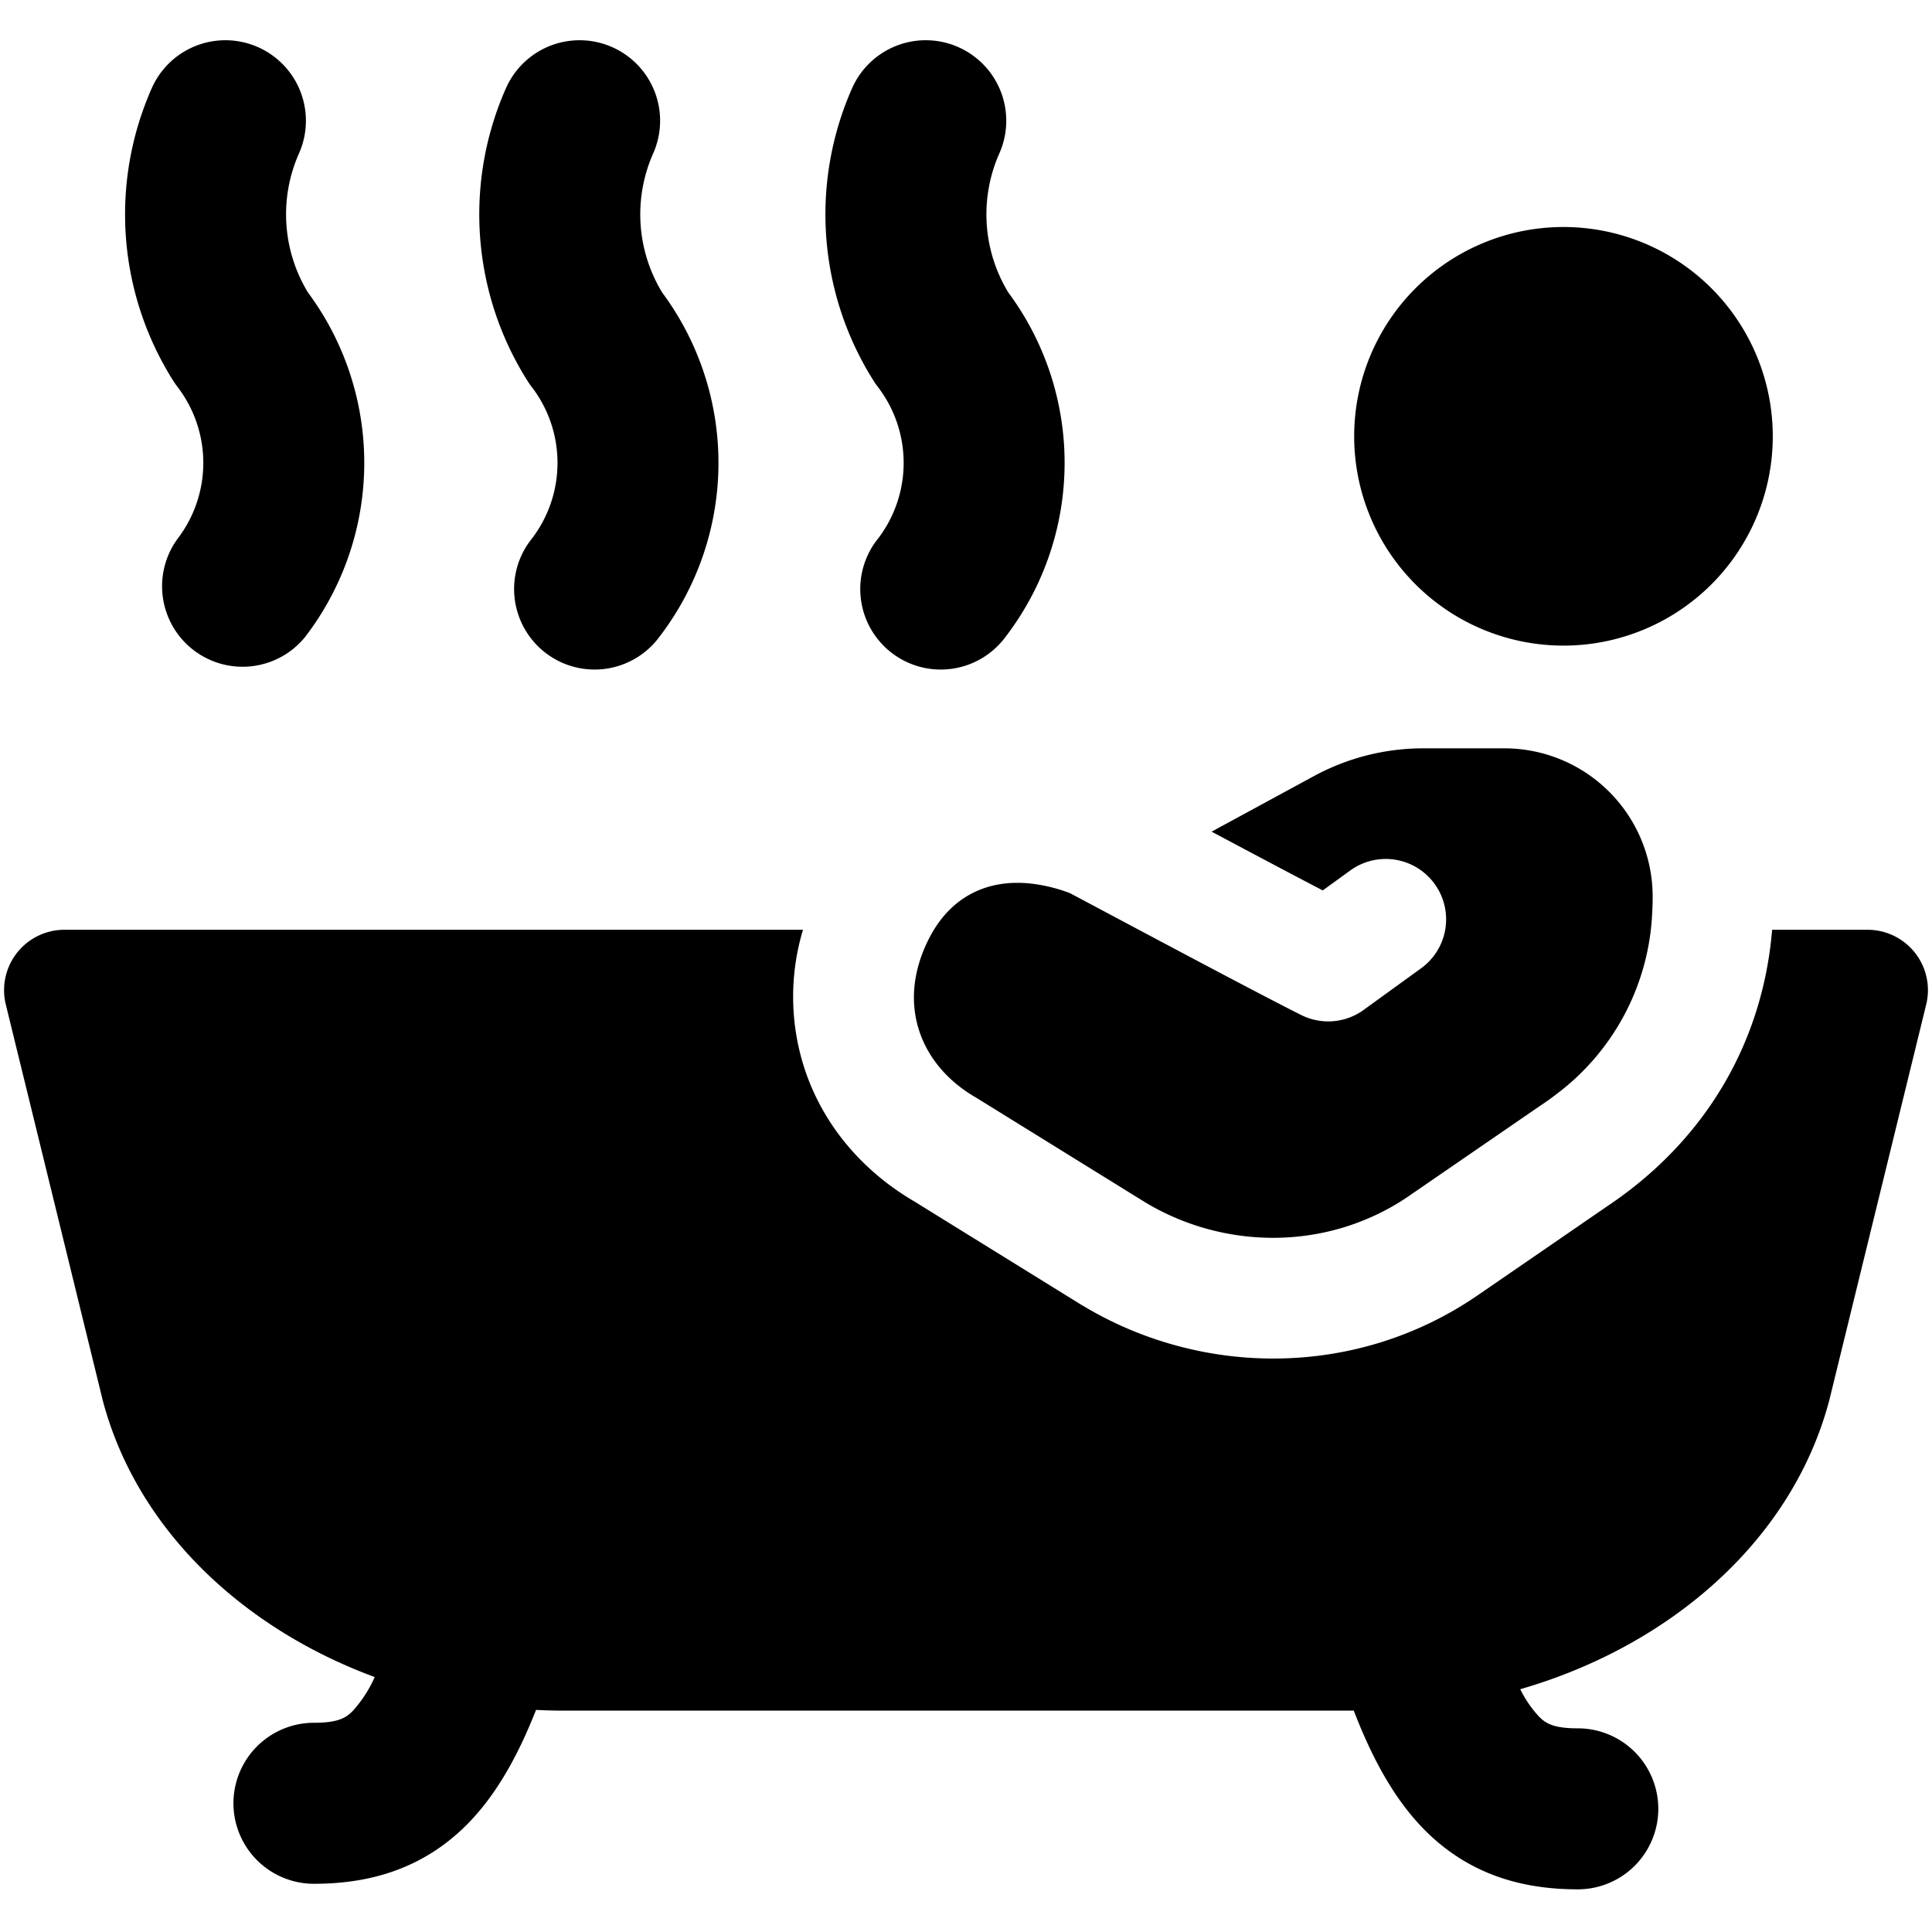
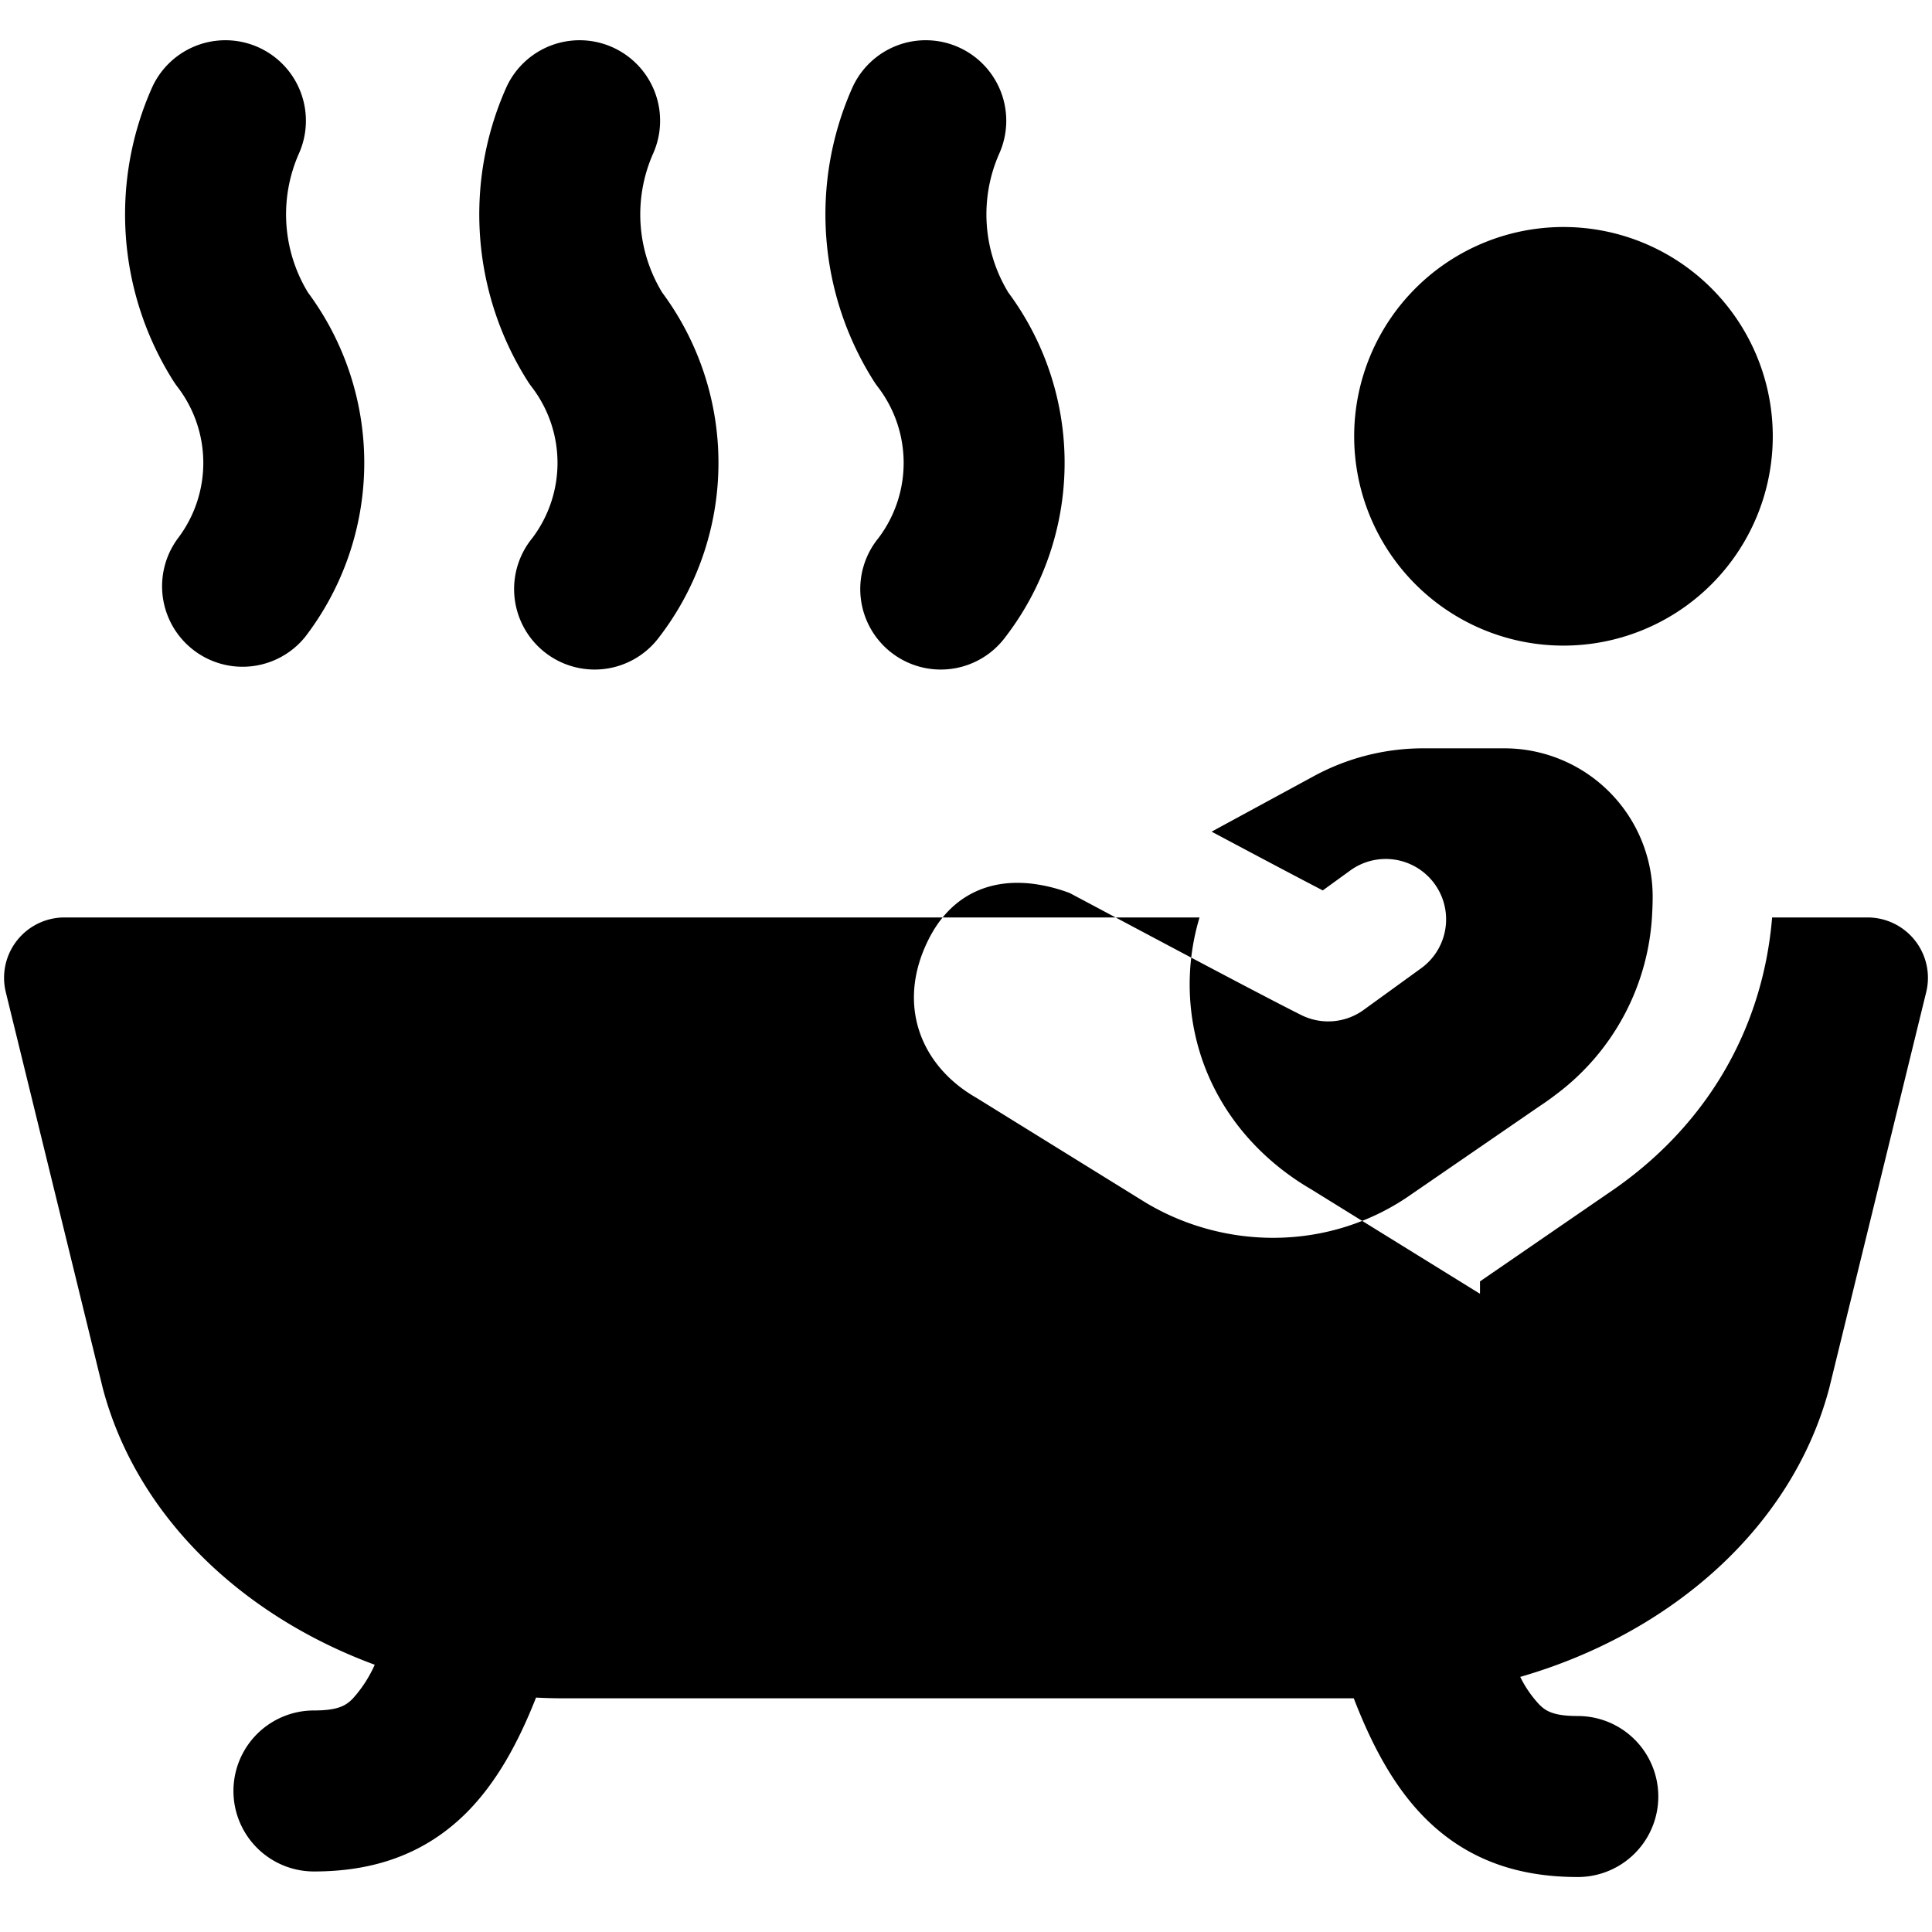
<svg xmlns="http://www.w3.org/2000/svg" fill="none" viewBox="0 0 24 24">
-   <path fill="#000000" fill-rule="evenodd" d="M3.714 1.906a1 1 0 0 0 -1.828 -0.812 3.87 3.87 0 0 0 0.266 3.636 1 1 0 0 0 0.059 0.084 1.55 1.55 0 0 1 0 1.872 1 1 0 0 0 1.578 1.228 3.551 3.551 0 0 0 0.037 -4.28 1.867 1.867 0 0 1 -0.112 -1.728Zm4.4 0a1 1 0 1 0 -1.828 -0.812 3.87 3.87 0 0 0 0.266 3.636 1 1 0 0 0 0.059 0.084 1.55 1.55 0 0 1 0 1.872 1 1 0 1 0 1.578 1.228 3.551 3.551 0 0 0 0.037 -4.28 1.867 1.867 0 0 1 -0.112 -1.728Zm3.792 -1.32a1 1 0 0 1 0.508 1.32 1.867 1.867 0 0 0 0.112 1.728 3.551 3.551 0 0 1 -0.037 4.28 1 1 0 1 1 -1.578 -1.228 1.55 1.55 0 0 0 0 -1.872 1.016 1.016 0 0 1 -0.059 -0.084 3.87 3.87 0 0 1 -0.266 -3.636 1 1 0 0 1 1.32 -0.508Zm0.224 13.052 2.1 1.3c0.75 0.45 1.67 0.563 2.503 0.296 0.279 -0.09 0.547 -0.22 0.797 -0.396l1.6 -1.1c0.078 -0.051 0.152 -0.105 0.223 -0.16a2.98 2.98 0 0 0 1.171 -2.236 3.52 3.52 0 0 0 0.006 -0.204 1.843 1.843 0 0 0 -1.842 -1.842h-1.006a2.849 2.849 0 0 0 -1.36 0.345l-1.271 0.69c0.533 0.284 1.021 0.543 1.381 0.73l0.342 -0.248a0.75 0.75 0 0 1 0.88 1.215l-0.715 0.518a0.75 0.75 0 0 1 -0.775 0.063c-0.471 -0.236 -1.594 -0.833 -2.694 -1.419l-0.181 -0.096a2.01 2.01 0 0 0 -0.474 -0.117 1.545 1.545 0 0 0 -0.198 -0.01c-0.462 0.007 -0.85 0.236 -1.084 0.707 -0.4 0.8 -0.103 1.564 0.597 1.964Zm6.255 2.433c-1.51 1.054 -3.448 1.04 -4.926 0.153l-0.018 -0.01 -2.081 -1.288c-0.617 -0.36 -1.127 -0.923 -1.366 -1.652a2.887 2.887 0 0 1 -0.019 -1.724H0.8a0.75 0.75 0 0 0 -0.728 0.928l1.2 4.9 0.003 0.013c0.421 1.601 1.735 2.835 3.38 3.442a1.577 1.577 0 0 1 -0.275 0.423c-0.08 0.08 -0.173 0.145 -0.48 0.145a1 1 0 0 0 0 2c0.693 0 1.35 -0.186 1.895 -0.73 0.373 -0.374 0.642 -0.867 0.864 -1.43 0.113 0.006 0.227 0.009 0.341 0.009h9.817c0.227 0.588 0.502 1.104 0.888 1.49 0.546 0.546 1.202 0.73 1.895 0.73a1 1 0 1 0 0 -2c-0.307 0 -0.4 -0.064 -0.48 -0.144a1.413 1.413 0 0 1 -0.235 -0.342c1.858 -0.536 3.38 -1.846 3.84 -3.593l1.203 -4.913a0.75 0.75 0 0 0 -0.728 -0.928h-1.186c-0.119 1.43 -0.854 2.634 -2.042 3.43l-1.587 1.091ZM22.022 5.42a2.6 2.6 0 1 1 -5.2 0 2.6 2.6 0 0 1 5.2 0Z" clip-rule="evenodd" stroke-width="1" />
+   <path fill="#000000" fill-rule="evenodd" d="M3.714 1.906a1 1 0 0 0 -1.828 -0.812 3.87 3.87 0 0 0 0.266 3.636 1 1 0 0 0 0.059 0.084 1.55 1.55 0 0 1 0 1.872 1 1 0 0 0 1.578 1.228 3.551 3.551 0 0 0 0.037 -4.28 1.867 1.867 0 0 1 -0.112 -1.728Zm4.4 0a1 1 0 1 0 -1.828 -0.812 3.87 3.87 0 0 0 0.266 3.636 1 1 0 0 0 0.059 0.084 1.55 1.55 0 0 1 0 1.872 1 1 0 1 0 1.578 1.228 3.551 3.551 0 0 0 0.037 -4.28 1.867 1.867 0 0 1 -0.112 -1.728Zm3.792 -1.32a1 1 0 0 1 0.508 1.32 1.867 1.867 0 0 0 0.112 1.728 3.551 3.551 0 0 1 -0.037 4.28 1 1 0 1 1 -1.578 -1.228 1.55 1.55 0 0 0 0 -1.872 1.016 1.016 0 0 1 -0.059 -0.084 3.87 3.87 0 0 1 -0.266 -3.636 1 1 0 0 1 1.32 -0.508Zm0.224 13.052 2.1 1.3c0.75 0.45 1.67 0.563 2.503 0.296 0.279 -0.09 0.547 -0.22 0.797 -0.396l1.6 -1.1c0.078 -0.051 0.152 -0.105 0.223 -0.16a2.98 2.98 0 0 0 1.171 -2.236 3.52 3.52 0 0 0 0.006 -0.204 1.843 1.843 0 0 0 -1.842 -1.842h-1.006a2.849 2.849 0 0 0 -1.36 0.345l-1.271 0.69c0.533 0.284 1.021 0.543 1.381 0.73l0.342 -0.248a0.75 0.75 0 0 1 0.88 1.215l-0.715 0.518a0.75 0.75 0 0 1 -0.775 0.063c-0.471 -0.236 -1.594 -0.833 -2.694 -1.419l-0.181 -0.096a2.01 2.01 0 0 0 -0.474 -0.117 1.545 1.545 0 0 0 -0.198 -0.01c-0.462 0.007 -0.85 0.236 -1.084 0.707 -0.4 0.8 -0.103 1.564 0.597 1.964Zm6.255 2.433l-0.018 -0.01 -2.081 -1.288c-0.617 -0.36 -1.127 -0.923 -1.366 -1.652a2.887 2.887 0 0 1 -0.019 -1.724H0.8a0.75 0.75 0 0 0 -0.728 0.928l1.2 4.9 0.003 0.013c0.421 1.601 1.735 2.835 3.38 3.442a1.577 1.577 0 0 1 -0.275 0.423c-0.08 0.08 -0.173 0.145 -0.48 0.145a1 1 0 0 0 0 2c0.693 0 1.35 -0.186 1.895 -0.73 0.373 -0.374 0.642 -0.867 0.864 -1.43 0.113 0.006 0.227 0.009 0.341 0.009h9.817c0.227 0.588 0.502 1.104 0.888 1.49 0.546 0.546 1.202 0.73 1.895 0.73a1 1 0 1 0 0 -2c-0.307 0 -0.4 -0.064 -0.48 -0.144a1.413 1.413 0 0 1 -0.235 -0.342c1.858 -0.536 3.38 -1.846 3.84 -3.593l1.203 -4.913a0.75 0.75 0 0 0 -0.728 -0.928h-1.186c-0.119 1.43 -0.854 2.634 -2.042 3.43l-1.587 1.091ZM22.022 5.42a2.6 2.6 0 1 1 -5.2 0 2.6 2.6 0 0 1 5.2 0Z" clip-rule="evenodd" stroke-width="1" />
</svg>